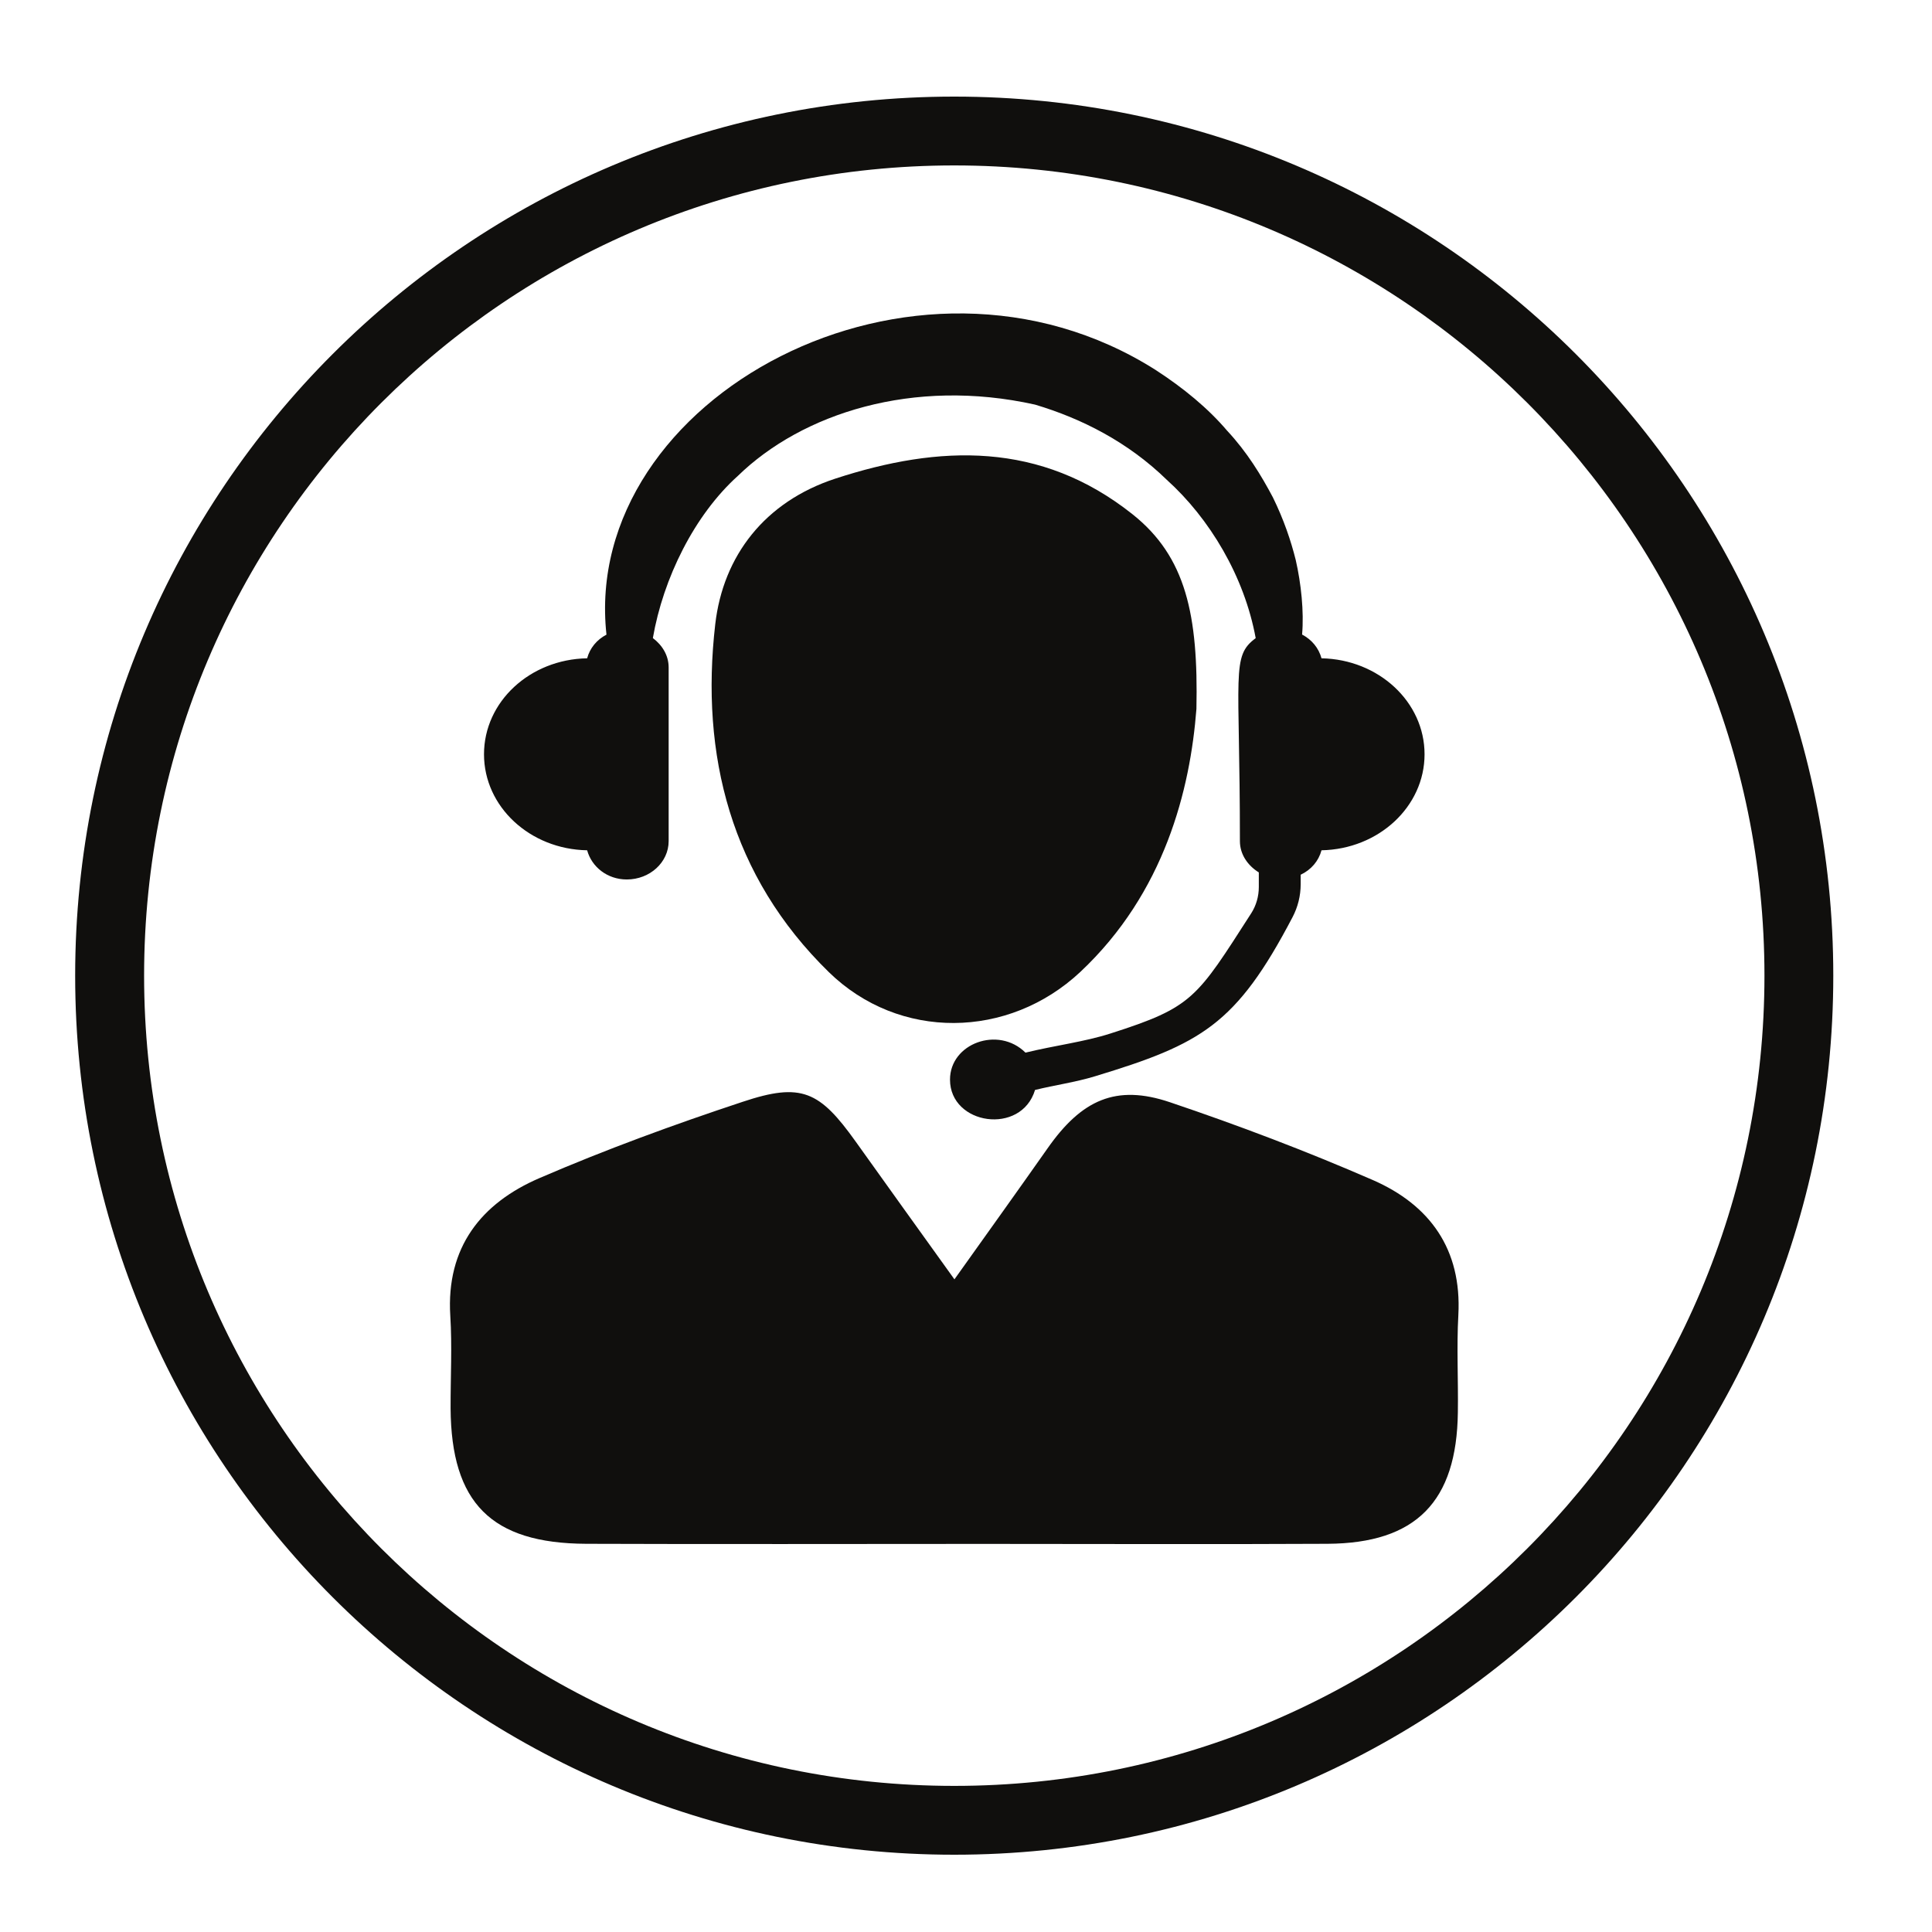
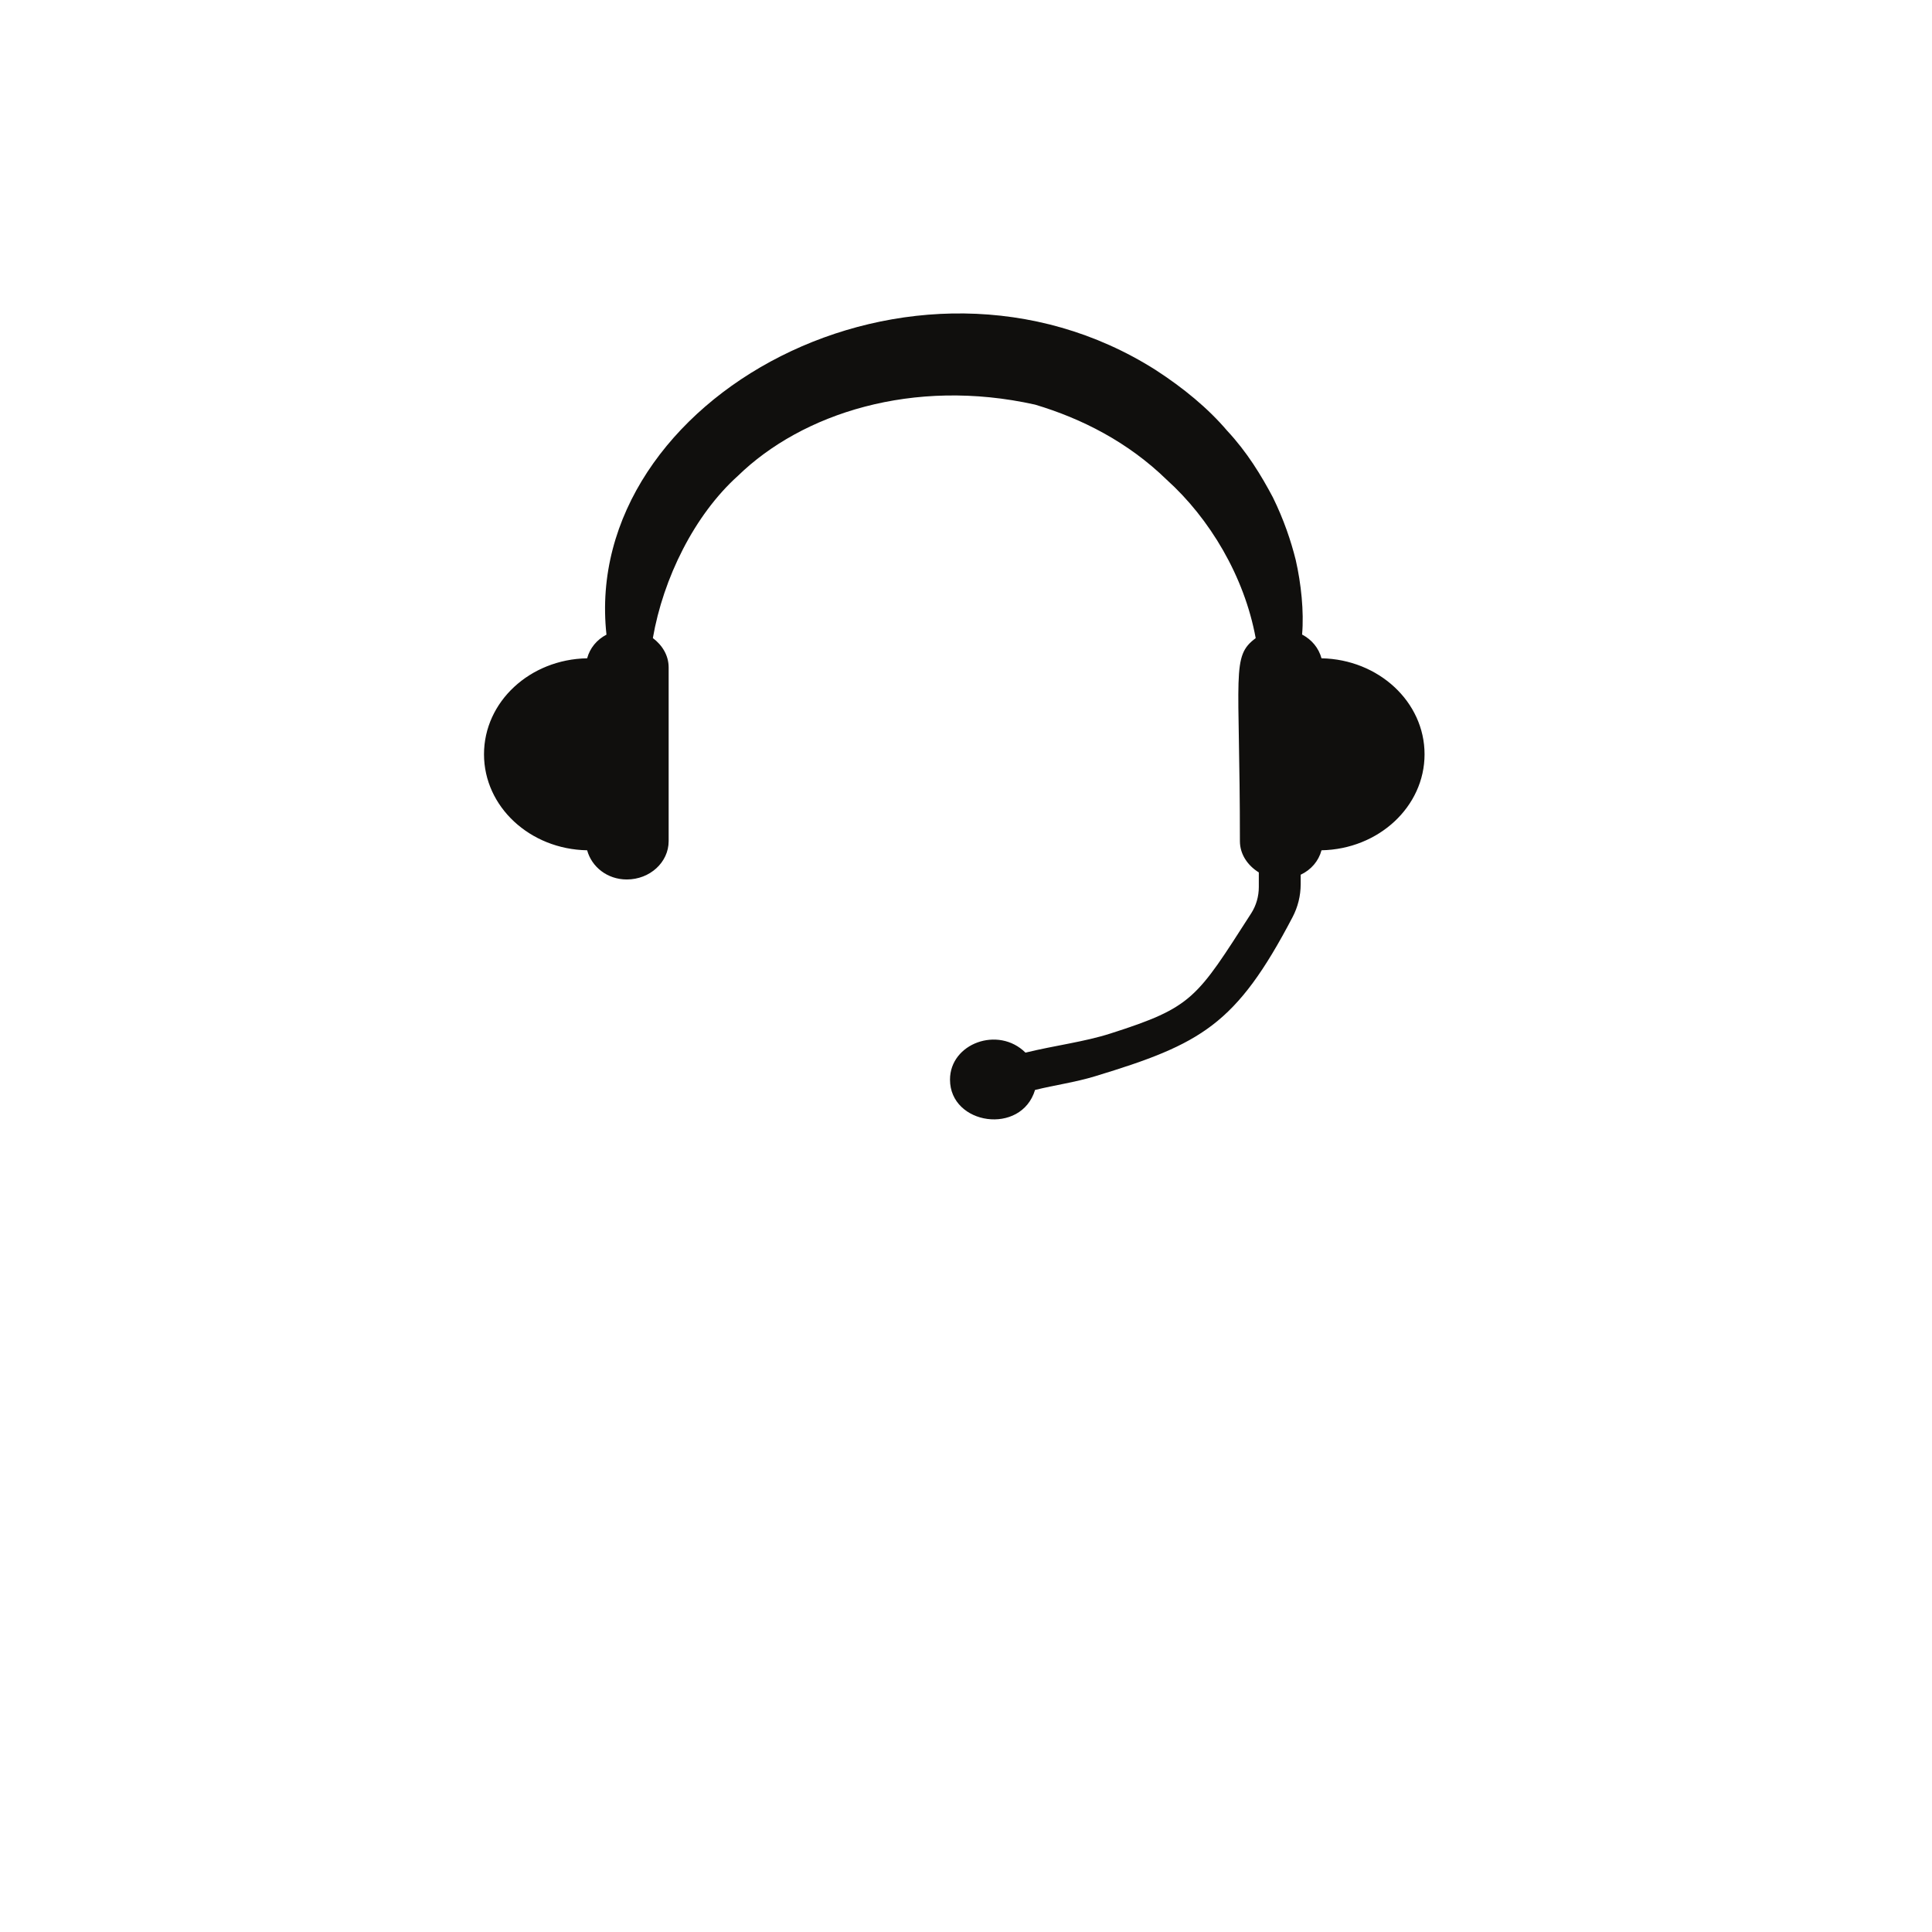
<svg xmlns="http://www.w3.org/2000/svg" version="1.0" preserveAspectRatio="xMidYMid meet" height="100" viewBox="0 0 75 75" zoomAndPan="magnify" width="100">
  <defs>
    <clipPath id="de673e820f">
      <path clip-rule="nonzero" d="M 2.918 3.75 L 71.168 3.75 L 71.168 72 L 2.918 72 Z M 2.918 3.75" />
    </clipPath>
  </defs>
  <path fill-rule="nonzero" fill-opacity="1" d="M 51.301 25.555 C 51.191 25.156 50.926 24.832 50.547 24.633 C 50.625 23.742 50.508 22.648 50.301 21.742 C 50.117 21.004 49.84 20.176 49.414 19.309 C 48.965 18.461 48.414 17.551 47.633 16.715 C 46.895 15.848 45.941 15.062 44.863 14.363 C 35.488 8.418 22.539 15.453 23.543 24.637 C 23.168 24.832 22.898 25.16 22.793 25.555 C 20.57 25.594 18.789 27.242 18.789 29.281 C 18.789 31.316 20.57 32.969 22.793 33.008 C 22.969 33.652 23.574 34.141 24.332 34.141 C 25.23 34.141 25.957 33.473 25.957 32.652 L 25.957 25.91 C 25.957 25.441 25.707 25.043 25.344 24.77 C 25.746 22.449 26.953 19.996 28.645 18.473 C 31.129 16.055 35.441 14.652 40.18 15.707 C 42 16.25 43.793 17.164 45.293 18.625 C 46.953 20.121 48.305 22.367 48.746 24.773 C 47.785 25.484 48.133 26.098 48.133 32.652 C 48.133 33.164 48.434 33.598 48.867 33.867 L 48.867 34.434 C 48.867 34.797 48.766 35.152 48.57 35.457 C 46.445 38.762 46.309 39.098 43.105 40.121 C 42.098 40.445 40.961 40.582 39.809 40.863 C 38.754 39.816 36.879 40.504 36.879 41.91 C 36.879 43.676 39.645 44.082 40.18 42.312 C 40.953 42.121 41.754 42.012 42.508 41.781 C 46.637 40.527 47.988 39.781 50.176 35.605 C 50.383 35.211 50.492 34.773 50.492 34.328 L 50.492 33.957 C 50.898 33.766 51.188 33.426 51.301 33.008 C 53.516 32.965 55.301 31.316 55.301 29.281 C 55.301 27.246 53.516 25.598 51.301 25.555" fill="#100f0d" />
-   <path fill-rule="nonzero" fill-opacity="1" d="M 37.051 49.664 C 38.379 47.801 39.527 46.199 40.664 44.582 C 41.988 42.691 43.324 42.082 45.418 42.789 C 48.082 43.688 50.719 44.688 53.293 45.809 C 55.508 46.777 56.75 48.496 56.613 51.047 C 56.543 52.309 56.613 53.57 56.594 54.828 C 56.551 58.297 54.969 59.91 51.535 59.93 C 47.098 59.953 42.66 59.934 38.223 59.934 C 33.066 59.934 27.914 59.949 22.754 59.93 C 19.066 59.914 17.516 58.34 17.492 54.672 C 17.488 53.473 17.555 52.27 17.48 51.074 C 17.316 48.418 18.684 46.707 20.941 45.734 C 23.52 44.621 26.172 43.652 28.836 42.77 C 31.113 42.012 31.816 42.352 33.223 44.324 C 34.434 46.023 35.656 47.719 37.051 49.664" fill="#100f0d" />
-   <path fill-rule="nonzero" fill-opacity="1" d="M 46.445 27.52 C 46.203 30.648 45.215 34.652 41.938 37.73 C 39.152 40.34 34.906 40.406 32.172 37.734 C 28.375 34.023 27.18 29.316 27.766 24.23 C 28.074 21.57 29.695 19.477 32.422 18.582 C 36.473 17.258 40.395 17.129 43.961 19.961 C 46.043 21.613 46.52 23.879 46.445 27.52" fill="#100f0d" />
  <g clip-path="url(#de673e820f)">
-     <path fill-rule="nonzero" fill-opacity="1" d="M 37.043 69.328 C 19.672 69.328 5.594 55.246 5.594 37.875 C 5.594 20.504 19.672 6.422 37.043 6.422 C 54.418 6.422 68.496 20.504 68.496 37.875 C 68.496 55.246 54.418 69.328 37.043 69.328 Z M 37.043 3.75 C 18.199 3.75 2.918 19.027 2.918 37.875 C 2.918 56.723 18.199 72 37.043 72 C 55.891 72 71.168 56.723 71.168 37.875 C 71.168 19.027 55.891 3.75 37.043 3.75" fill="#100f0d" />
-   </g>
+     </g>
</svg>